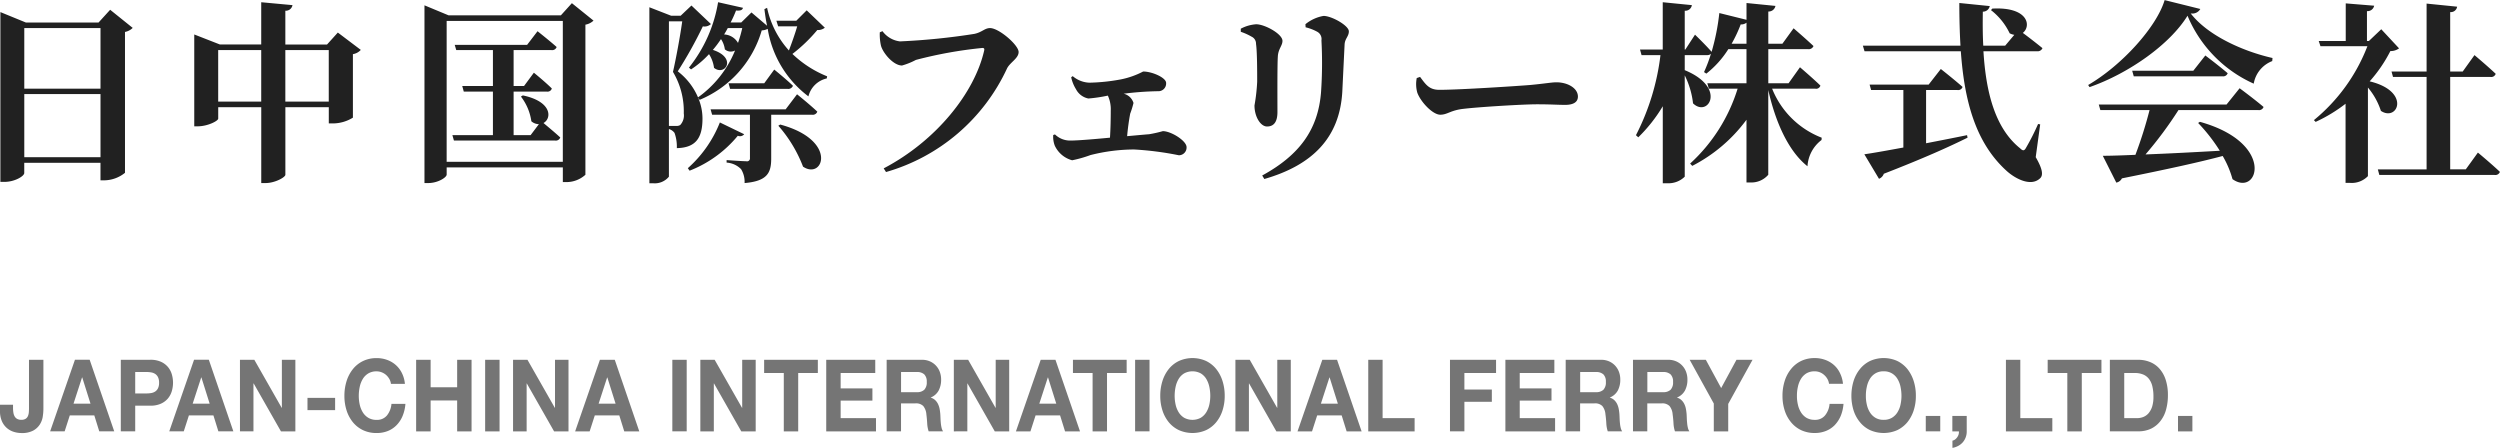
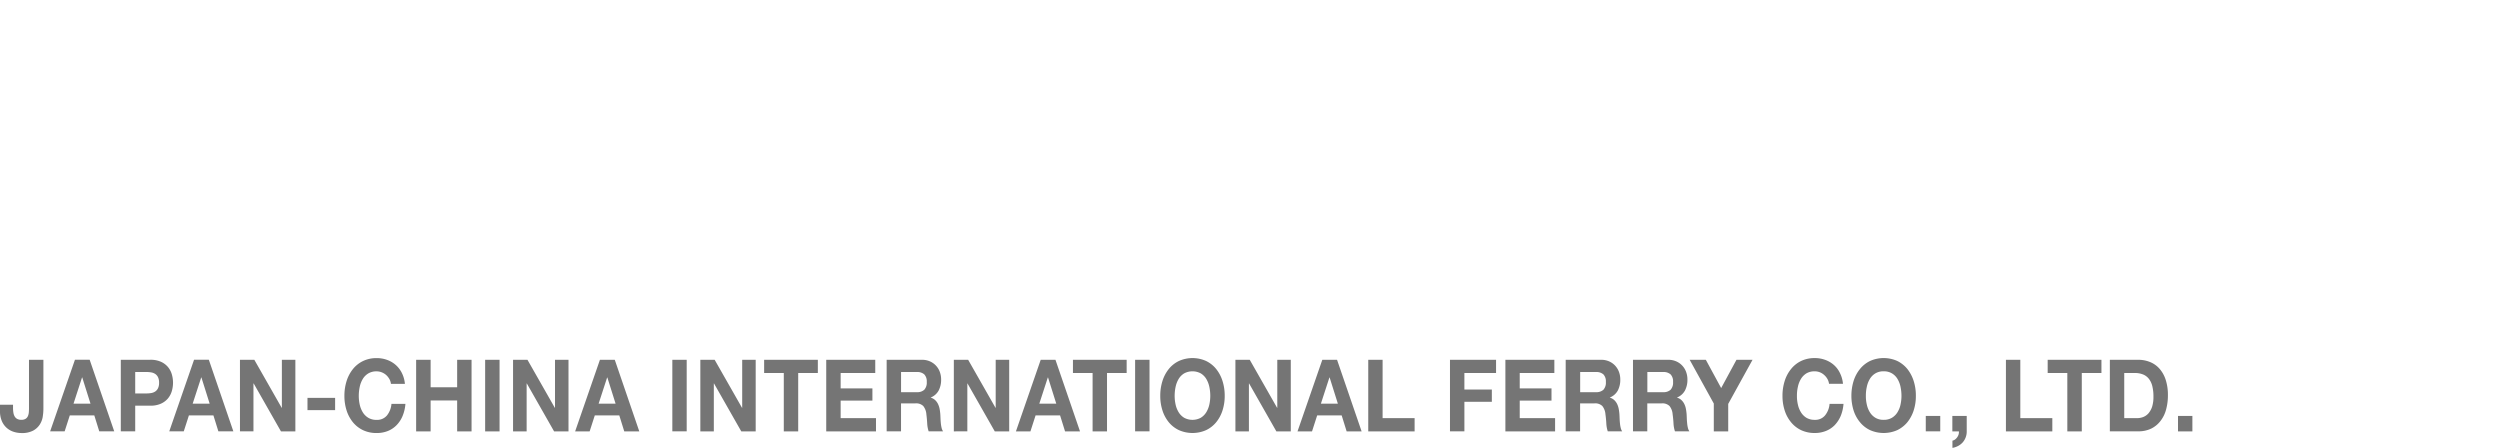
<svg xmlns="http://www.w3.org/2000/svg" id="logo_corporate01.svg" width="285.06" height="51.063" viewBox="0 0 285.06 51.063">
  <defs>
    <style>
      .cls-1 {
        fill: #212121;
      }

      .cls-1, .cls-2 {
        fill-rule: evenodd;
      }

      .cls-2 {
        fill: #757575;
      }
    </style>
  </defs>
-   <path id="日中国際フェリー株式会社" class="cls-1" d="M798.769,58.111V50.916h8.691v7.2h-8.691Zm8.691-14.72V50.3h-8.691V43.391h8.691Zm1.1-2.09-1.321,1.452h-8.295l-2.9-1.188V60.928H796.5c1.188,0,2.266-.66,2.266-1.012V58.75h8.691v2h0.44a3.833,3.833,0,0,0,2.355-.858V43.831a1.711,1.711,0,0,0,.88-0.462Zm19.975,10.474V45.9h4.951v5.875h-4.951Zm-7.657,0V45.9h4.907v5.875h-4.907ZM834.521,43.9l-1.232,1.364h-4.753V41.411a0.768,0.768,0,0,0,.814-0.638l-3.564-.33v4.819h-4.709l-2.927-1.144V54.591h0.4c1.122,0,2.332-.616,2.332-0.88v-1.3h4.907V61.06h0.506c1.056,0,2.244-.66,2.244-0.946v-7.7h4.951v1.848h0.462a4.376,4.376,0,0,0,2.288-.66V46.362a1.565,1.565,0,0,0,.9-0.484ZM855.4,51.2a5.993,5.993,0,0,1,1.188,2.816,1.323,1.323,0,0,0,.858.33L856.5,55.6h-1.936V50.63h3.784a0.5,0.5,0,0,0,.573-0.352c-0.749-.748-2.047-1.8-2.047-1.8l-1.122,1.518h-1.188V45.9h4.313a0.538,0.538,0,0,0,.594-0.352c-0.814-.726-2.179-1.8-2.179-1.8L856.1,45.306h-8.251l0.176,0.594h4.181v4.092h-3.5l0.176,0.638h3.323V55.6h-4.621l0.176,0.616h11.53a0.538,0.538,0,0,0,.594-0.352c-0.616-.572-1.5-1.3-1.915-1.65,0.947-.506,1.013-2.442-2.354-3.147Zm-8.471,7.437V42.577h13.246V58.64H846.927Zm14.28-18.087-1.254,1.386H847.147L844.4,40.795V61.06h0.441c1.078,0,2.09-.638,2.09-0.968V59.278h13.246V60.95h0.418a3.208,3.208,0,0,0,2.156-.836V43a1.789,1.789,0,0,0,.924-0.462Zm16.873,13.6a13.692,13.692,0,0,1-3.653,5.215l0.2,0.286a13.457,13.457,0,0,0,5.5-3.983,0.613,0.613,0,0,0,.726-0.176Zm10.517-.88a0.538,0.538,0,0,0,.594-0.352c-0.858-.814-2.31-1.98-2.31-1.98l-1.3,1.716h-8.56l0.176,0.616h4.313V58.2a0.335,0.335,0,0,1-.418.374c-0.418,0-2.244-.132-2.244-0.132v0.286a2.543,2.543,0,0,1,1.65.748,2.741,2.741,0,0,1,.4,1.584c2.64-.22,3.036-1.21,3.036-2.816V53.271H888.6Zm-5.457-3.587h-4.07l0.176,0.638H885.8a0.566,0.566,0,0,0,.616-0.352c-0.792-.77-2.135-1.848-2.135-1.848Zm1.607,4.841a15.372,15.372,0,0,1,2.816,4.665c2.31,1.562,4.027-3.014-2.6-4.8Zm-4.115-11.134a14.9,14.9,0,0,1-.484,1.694,1.921,1.921,0,0,0-1.584-.968c0.154-.242.286-0.484,0.418-0.726h1.65Zm-8.361,11.156V42.621h1.518c-0.242,1.738-.726,4.335-1.056,5.765a8.763,8.763,0,0,1,1.232,4.731,1.606,1.606,0,0,1-.4,1.32,0.731,0.731,0,0,1-.44.11h-0.858Zm15.71-13.18-1.188,1.188h-2.267l0.2,0.638H886.9c-0.242.836-.616,1.892-0.946,2.75a10.534,10.534,0,0,1-2.487-4.863l-0.308.154c0.088,0.66.176,1.3,0.308,1.892l-1.782-1.518-1.166,1.144h-1.21a12.425,12.425,0,0,0,.616-1.364c0.55,0.044.726-.066,0.792-0.308l-2.838-.638a16.118,16.118,0,0,1-3.323,7.459l0.242,0.2a10.982,10.982,0,0,0,2.046-1.738,3.738,3.738,0,0,1,.572,1.562c1.233,0.99,2.685-1.122-.132-2.046a12.869,12.869,0,0,0,.925-1.232,2.717,2.717,0,0,1,.44,1.166,1.019,1.019,0,0,0,1.166.132,12.219,12.219,0,0,1-4.225,5.347,7.4,7.4,0,0,0-2.31-2.97,48.081,48.081,0,0,0,2.86-5.127,1.078,1.078,0,0,0,.924-0.264l-2.222-2.112-1.232,1.166h-1.078l-2.487-.968V61.082h0.4a2.086,2.086,0,0,0,1.827-.748V54.9a1.215,1.215,0,0,1,.638.44,4.577,4.577,0,0,1,.264,1.738c2.2-.044,2.926-1.21,2.926-3.367a6.028,6.028,0,0,0-.506-2.4l0.176,0.264a12.252,12.252,0,0,0,7.085-7.921,1.636,1.636,0,0,0,.682-0.176,12.029,12.029,0,0,0,4.643,7.7,2.774,2.774,0,0,1,2.09-2.046l0.044-.242a12.359,12.359,0,0,1-3.96-2.552,17.743,17.743,0,0,0,2.838-2.728,1.227,1.227,0,0,0,.858-0.264Zm8.644,2.376-0.308.132a5.745,5.745,0,0,0,.132,1.518c0.22,0.836,1.408,2.266,2.4,2.266a7.959,7.959,0,0,0,1.584-.638,48.318,48.318,0,0,1,7.591-1.364c0.154,0,.242.066,0.2,0.264-1.078,4.819-5.456,10.319-11.463,13.466l0.264,0.418a21.835,21.835,0,0,0,13.8-11.816c0.352-.7,1.32-1.144,1.32-1.87,0-.792-2.244-2.728-3.256-2.728-0.617,0-.881.462-1.783,0.66a75.753,75.753,0,0,1-8.493.858A2.9,2.9,0,0,1,896.625,43.743ZM918.141,49a4.33,4.33,0,0,0,.55,1.364,2.026,2.026,0,0,0,1.408,1.056,16.9,16.9,0,0,0,2.223-.33,3.719,3.719,0,0,1,.33,1.716c0,0.924-.022,2.09-0.088,3.08-1.849.176-3.7,0.33-4.533,0.33a2.464,2.464,0,0,1-1.738-.7l-0.2.066a2.859,2.859,0,0,0,.176,1.21,3.066,3.066,0,0,0,1.98,1.672,14.11,14.11,0,0,0,2.09-.594,20.471,20.471,0,0,1,4.973-.638,35.634,35.634,0,0,1,5.105.66,0.879,0.879,0,0,0,.88-0.924c0-.726-1.76-1.826-2.707-1.826a14.431,14.431,0,0,1-1.562.352c-0.594.044-1.5,0.132-2.508,0.22,0.088-.99.22-1.892,0.352-2.574a10.313,10.313,0,0,0,.374-1.21,1.536,1.536,0,0,0-1.122-1.056,34.942,34.942,0,0,1,3.916-.286,0.88,0.88,0,0,0,.925-0.946c0-.594-1.585-1.3-2.619-1.3a9.344,9.344,0,0,1-2.552.9,21.608,21.608,0,0,1-3.587.374,3.1,3.1,0,0,1-1.892-.748Zm30.912,1.672c0.066-1.342.2-4.159,0.264-5.435,0.044-.66.484-0.9,0.484-1.474,0-.66-1.959-1.76-2.883-1.76a4.464,4.464,0,0,0-2.068.946l0.022,0.352a5.335,5.335,0,0,1,1.32.506,0.945,0.945,0,0,1,.484.99,48.054,48.054,0,0,1-.044,5.875c-0.33,4.357-2.53,7.239-6.711,9.527l0.242,0.4C945.6,59.036,948.744,55.933,949.053,50.674Zm-10.32-6.293a0.877,0.877,0,0,1,.484.814c0.132,0.9.132,3.234,0.132,4.313a21.031,21.031,0,0,1-.308,2.706c0,1.3.7,2.4,1.43,2.4,0.748,0,1.188-.484,1.188-1.65,0-1.5-.022-5.369.044-6.315,0.044-.9.529-1.232,0.529-1.8,0-.792-2.025-1.892-2.993-1.892a4.35,4.35,0,0,0-1.76.506v0.352A6.777,6.777,0,0,1,938.733,44.381Zm18.809,4.709a3.577,3.577,0,0,0,.066,1.672c0.4,1.078,1.761,2.508,2.619,2.508,0.836,0,1.166-.528,2.75-0.682,1.694-.2,6.623-0.506,8.3-0.506,1.541,0,2.311.066,3.191,0.066,0.924,0,1.452-.308,1.452-0.946,0-.946-1.144-1.628-2.464-1.628-0.528,0-1.518.176-2.993,0.308-1.342.11-7.987,0.55-10.341,0.55-1.166,0-1.54-.594-2.2-1.474Zm35.906-3.916a15.6,15.6,0,0,0,1.034-2.2,0.947,0.947,0,0,0,.66-0.2v2.4h-1.694Zm9.532,5.127a0.5,0.5,0,0,0,.59-0.352c-0.86-.836-2.33-2.09-2.33-2.09l-1.3,1.826h-2.311V45.79h4.532a0.573,0.573,0,0,0,.62-0.352c-0.86-.814-2.27-2.024-2.27-2.024l-1.275,1.76h-1.607V41.5a0.786,0.786,0,0,0,.815-0.638l-3.3-.33v1.914l-3.1-.77a25.389,25.389,0,0,1-.88,4.423c-0.661-.77-1.893-1.958-1.893-1.958l-1.1,1.694H988.1V41.411a0.751,0.751,0,0,0,.814-0.638l-3.322-.33v5.391H983l0.176,0.638h2.157a26.9,26.9,0,0,1-2.795,9.131l0.264,0.242a17.4,17.4,0,0,0,2.795-3.543v8.779H986.1a2.635,2.635,0,0,0,2-.748V48.782a9.483,9.483,0,0,1,.946,3.19c1.716,1.672,3.895-1.8-.946-3.784V46.472h2.53a0.62,0.62,0,0,0,.462-0.154,17.388,17.388,0,0,1-.792,2.09l0.264,0.176a11.028,11.028,0,0,0,2.509-2.794h2.068v3.895h-4.467l0.176,0.616h3.279a19.247,19.247,0,0,1-5.413,8.537l0.242,0.264a17.724,17.724,0,0,0,6.183-5.259v7.151h0.484a2.531,2.531,0,0,0,2-.88V50.454c0.793,3.542,2.245,6.931,4.472,8.691a4.048,4.048,0,0,1,1.6-2.992l0.02-.264a9.937,9.937,0,0,1-5.652-5.589h4.912Zm12.64,0.154h3.57a0.528,0.528,0,0,0,.59-0.352c-0.94-.836-2.48-2.046-2.48-2.046l-1.39,1.782h-6.73l0.17,0.616h3.68v6.557c-1.92.352-3.5,0.638-4.45,0.77l1.67,2.794A0.944,0.944,0,0,0,1010.8,60c4.54-1.76,7.51-3.1,9.55-4.115l-0.06-.286c-1.61.33-3.19,0.638-4.67,0.924V50.454Zm13.01,3.917-0.24-.044a26.655,26.655,0,0,1-1.37,2.706c-0.2.374-.37,0.374-0.68,0.066-2.88-2.31-3.9-6.447-4.18-11.068h6.09a0.592,0.592,0,0,0,.64-0.352c-0.7-.572-1.67-1.32-2.24-1.738,0.99-.77.64-2.992-3.48-2.772l-0.15.176a7.305,7.305,0,0,1,2.13,2.64,1.67,1.67,0,0,0,.53.176l-1.04,1.232h-2.5c-0.07-1.276-.07-2.574-0.05-3.873a0.791,0.791,0,0,0,.79-0.638l-3.47-.352c0,1.672.04,3.3,0.13,4.863h-11.13l0.19,0.638h10.98c0.4,5.611,1.65,10.407,5.22,13.642,0.99,0.9,2.79,1.848,3.83.836,0.37-.352.26-1.078-0.51-2.4Zm21.25-2.266h-14.57l0.18,0.638h5.61a48.42,48.42,0,0,1-1.61,5.1c-1.54.066-2.81,0.11-3.72,0.11l1.54,3.058a0.911,0.911,0,0,0,.64-0.484c5.24-1.056,8.85-1.848,11.49-2.552a11.039,11.039,0,0,1,1.12,2.64c2.93,2.09,4.97-4.115-3.72-6.535l-0.2.132a19.36,19.36,0,0,1,2.47,3.168c-3.13.176-6.05,0.33-8.47,0.418a44.679,44.679,0,0,0,3.76-5.061h9.09a0.539,0.539,0,0,0,.61-0.352c-1.03-.88-2.73-2.134-2.73-2.134Zm-3.79-3.851h-6.97l0.18,0.638h10.12a0.542,0.542,0,0,0,.59-0.352c-0.97-.836-2.55-2.024-2.55-2.024Zm-3.27-8.053c-0.91,3.059-4.87,7.437-8.72,9.681l0.16,0.242c4.51-1.584,9.17-4.885,11.17-8.141a14.655,14.655,0,0,0,7.55,7.745,3.358,3.358,0,0,1,2.11-2.574l0.03-.352c-3.31-.748-7.35-2.53-9.33-5.083a1.051,1.051,0,0,0,1.1-.506Zm24.7,3.322-1.41,1.342h-0.22v-3.41a0.761,0.761,0,0,0,.82-0.616l-3.24-.264v4.291h-3.08l0.2,0.594h5.35a20.315,20.315,0,0,1-6.1,8.427l0.2,0.2a17.516,17.516,0,0,0,3.41-2.068v9.021h0.48a2.562,2.562,0,0,0,2.07-.77v-10.1a7.949,7.949,0,0,1,1.48,2.662c1.91,1.276,3.47-2.222-1.28-3.367a16.3,16.3,0,0,0,2.36-3.454,1.6,1.6,0,0,0,.99-0.308Zm9.64,15.974h-1.78V48.958h4.57a0.538,0.538,0,0,0,.62-0.352c-0.9-.858-2.42-2.134-2.42-2.134l-1.34,1.87h-1.43V41.565a0.717,0.717,0,0,0,.79-0.616l-3.48-.352v7.745h-4l0.17,0.616h3.83V59.5h-5.56l0.17,0.638h13.14a0.553,0.553,0,0,0,.61-0.352c-0.92-.88-2.51-2.2-2.51-2.2Z" transform="translate(-796 -40.188)" />
  <path id="シェイプ_38_のコピー" data-name="シェイプ 38 のコピー" class="cls-2" d="M800.878,87.683a2.348,2.348,0,0,1-.335.9,2.057,2.057,0,0,1-.754.7,2.681,2.681,0,0,1-1.329.282,2.964,2.964,0,0,1-.911-0.143,2.214,2.214,0,0,1-.785-0.447,2.171,2.171,0,0,1-.555-0.777A2.819,2.819,0,0,1,796,87.043V86.334h1.486V86.7a3.437,3.437,0,0,0,.042.547,1.247,1.247,0,0,0,.146.428,0.755,0.755,0,0,0,.288.28,0.967,0.967,0,0,0,.477.1,0.868,0.868,0,0,0,.5-0.126,0.712,0.712,0,0,0,.257-0.327,1.467,1.467,0,0,0,.094-0.433c0.01-.157.016-0.307,0.016-0.453V81.214h1.643V86.8a5.732,5.732,0,0,1-.073.88m5.349-6.47,2.8,8.161h-1.706l-0.566-1.818h-2.795l-0.586,1.818h-1.654l2.827-8.161h1.685Zm0.094,5.006-0.942-2.994h-0.021l-0.973,2.994h1.936Zm6.826-5.006a2.869,2.869,0,0,1,1.193.224,2.245,2.245,0,0,1,.8.588,2.316,2.316,0,0,1,.45.835,3.394,3.394,0,0,1,0,1.936,2.323,2.323,0,0,1-.45.84,2.228,2.228,0,0,1-.8.588,2.854,2.854,0,0,1-1.193.225h-1.728v2.924h-1.643V81.213h3.371Zm-0.45,3.84a3.2,3.2,0,0,0,.544-0.044,1.212,1.212,0,0,0,.46-0.177,0.942,0.942,0,0,0,.319-0.373,1.4,1.4,0,0,0,.121-0.627,1.416,1.416,0,0,0-.121-0.631,0.948,0.948,0,0,0-.319-0.371,1.213,1.213,0,0,0-.46-0.177,3.241,3.241,0,0,0-.544-0.045h-1.278v2.445H812.7Zm7.118-3.84,2.795,8.161H820.9l-0.565-1.818h-2.795l-0.586,1.818H815.3l2.826-8.161h1.686Zm0.094,5.006-0.942-2.994h-0.021l-0.974,2.994h1.937ZM825,81.213l3.119,5.475h0.021V81.213h1.539v8.161h-1.644l-3.109-5.463H824.9v5.463h-1.539V81.213H825Zm9.211,5.738h-3.151V85.557h3.151v1.394Zm6.176-3.561a1.77,1.77,0,0,0-.366-0.45,1.659,1.659,0,0,0-.5-0.3,1.579,1.579,0,0,0-.58-0.109,1.781,1.781,0,0,0-.943.235,1.85,1.85,0,0,0-.628.627,2.918,2.918,0,0,0-.351.9,4.849,4.849,0,0,0-.109,1.039,4.543,4.543,0,0,0,.109,1,2.86,2.86,0,0,0,.351.874,1.868,1.868,0,0,0,.628.622,1.781,1.781,0,0,0,.943.236,1.456,1.456,0,0,0,1.177-.5,2.431,2.431,0,0,0,.518-1.325h1.591a4.466,4.466,0,0,1-.324,1.383,3.3,3.3,0,0,1-.691,1.051,2.863,2.863,0,0,1-1,.663,3.391,3.391,0,0,1-1.266.228,3.575,3.575,0,0,1-1.545-.324,3.339,3.339,0,0,1-1.156-.9,4.083,4.083,0,0,1-.723-1.344,5.366,5.366,0,0,1-.251-1.664,5.536,5.536,0,0,1,.251-1.7,4.179,4.179,0,0,1,.723-1.365,3.345,3.345,0,0,1,1.156-.916,3.517,3.517,0,0,1,1.545-.33,3.442,3.442,0,0,1,1.166.194,3.051,3.051,0,0,1,.985.564,3.007,3.007,0,0,1,.716.921,3.463,3.463,0,0,1,.356,1.256h-1.591a1.539,1.539,0,0,0-.188-0.566m4.711-2.177v3.132h3.025V81.213h1.643v8.161h-1.643v-3.52h-3.025v3.52H843.45V81.213h1.644Zm7.861,8.161h-1.644V81.213h1.644v8.161Zm3.182-8.161,3.119,5.475h0.021V81.213h1.539v8.161h-1.644l-3.109-5.463h-0.021v5.463H854.5V81.213h1.633Zm9.955,0,2.795,8.161H867.18l-0.565-1.818H863.82l-0.586,1.818H861.58l2.826-8.161h1.686Zm0.094,5.006-0.942-2.994h-0.021l-0.974,2.994h1.937Zm8.113,3.155h-1.644V81.213H874.3v8.161Zm3.182-8.161,3.119,5.475h0.021V81.213h1.539v8.161h-1.644l-3.109-5.463h-0.021v5.463h-1.538V81.213h1.633Zm5.642,1.509V81.213h6.124v1.509h-2.24v6.652h-1.643V82.722h-2.241ZM895.8,81.213v1.509h-3.946v1.749h3.622v1.395h-3.622v2h4.03v1.509H890.21V81.213h5.59Zm5.328,0a2.218,2.218,0,0,1,.9.177,2.082,2.082,0,0,1,.691.485,2.129,2.129,0,0,1,.44.715,2.475,2.475,0,0,1,.152.874,2.631,2.631,0,0,1-.278,1.246,1.786,1.786,0,0,1-.9.8v0.021a1.236,1.236,0,0,1,.5.282,1.54,1.54,0,0,1,.324.446,2.26,2.26,0,0,1,.184.566,5.421,5.421,0,0,1,.078.617c0.007,0.128.015,0.283,0.021,0.457s0.02,0.354.037,0.537a3.591,3.591,0,0,0,.084.52,1.251,1.251,0,0,0,.172.417h-1.643a3.39,3.39,0,0,1-.168-0.927q-0.032-.535-0.094-1.027a1.7,1.7,0,0,0-.356-0.937,1.157,1.157,0,0,0-.89-0.3h-1.643v3.189H897.1V81.213h4.03Zm-0.586,3.692a1.173,1.173,0,0,0,.847-0.274,1.2,1.2,0,0,0,.283-0.892,1.141,1.141,0,0,0-.283-0.863,1.19,1.19,0,0,0-.847-0.269h-1.8v2.3h1.8Zm5.851-3.692,3.119,5.475h0.021V81.213h1.539v8.161h-1.644l-3.109-5.463H906.3v5.463H904.76V81.213h1.633Zm9.955,0,2.8,8.161h-1.706l-0.566-1.818h-2.795l-0.586,1.818h-1.654l2.826-8.161h1.686Zm0.094,5.006L915.5,83.225h-0.021l-0.974,2.994h1.937Zm1.9-3.5V81.213h6.124v1.509h-2.24v6.652h-1.644V82.722h-2.24Zm8.731,6.652h-1.643V81.213h1.643v8.161Zm1.476-5.743a4.174,4.174,0,0,1,.722-1.366,3.329,3.329,0,0,1,1.157-.914,3.773,3.773,0,0,1,3.093,0,3.348,3.348,0,0,1,1.152.914,4.193,4.193,0,0,1,.722,1.366,5.543,5.543,0,0,1,.251,1.7,5.359,5.359,0,0,1-.251,1.663,4.07,4.07,0,0,1-.722,1.343,3.337,3.337,0,0,1-1.152.9,3.832,3.832,0,0,1-3.093,0,3.318,3.318,0,0,1-1.157-.9,4.051,4.051,0,0,1-.722-1.343,5.329,5.329,0,0,1-.251-1.663,5.513,5.513,0,0,1,.251-1.7m1.5,2.7a2.806,2.806,0,0,0,.351.875,1.883,1.883,0,0,0,.628.623,2.01,2.01,0,0,0,1.884,0,1.883,1.883,0,0,0,.628-0.623,2.83,2.83,0,0,0,.351-0.875,4.535,4.535,0,0,0,.11-1,4.873,4.873,0,0,0-.11-1.04,2.921,2.921,0,0,0-.351-0.9,1.853,1.853,0,0,0-.628-0.627,2.01,2.01,0,0,0-1.884,0,1.853,1.853,0,0,0-.628.627,2.9,2.9,0,0,0-.351.9,4.873,4.873,0,0,0-.11,1.04,4.535,4.535,0,0,0,.11,1m8.452-5.115,3.119,5.475h0.021V81.213h1.539v8.161h-1.644l-3.109-5.463h-0.021v5.463h-1.539V81.213h1.634Zm9.955,0,2.8,8.161h-1.707l-0.565-1.818h-2.795l-0.586,1.818h-1.654l2.826-8.161h1.686Zm0.094,5.006-0.942-2.994h-0.021l-0.974,2.994h1.937Zm5.1-5.006v6.653H957.3v1.509h-5.286V81.213h1.644Zm12.937,0v1.509h-3.611v1.886h3.13V86h-3.13v3.372h-1.644V81.213h5.255Zm6.647,0v1.509h-3.947v1.749h3.622v1.395h-3.622v2h4.031v1.509H967.65V81.213h5.59Zm5.329,0a2.218,2.218,0,0,1,.905.177,2.072,2.072,0,0,1,.691.485,2.129,2.129,0,0,1,.44.715,2.475,2.475,0,0,1,.152.874,2.631,2.631,0,0,1-.278,1.246,1.786,1.786,0,0,1-.905.8v0.021a1.236,1.236,0,0,1,.5.282,1.562,1.562,0,0,1,.325.446,2.3,2.3,0,0,1,.183.566,5.421,5.421,0,0,1,.078.617c0.007,0.128.015,0.283,0.021,0.457s0.02,0.354.037,0.537a3.591,3.591,0,0,0,.084.52,1.251,1.251,0,0,0,.172.417h-1.643a3.354,3.354,0,0,1-.167-0.927q-0.032-.535-0.1-1.027a1.7,1.7,0,0,0-.356-0.937,1.157,1.157,0,0,0-.89-0.3h-1.643v3.189h-1.643V81.213h4.03Zm-0.586,3.692a1.177,1.177,0,0,0,.848-0.274,1.2,1.2,0,0,0,.282-0.892,1.145,1.145,0,0,0-.282-0.863,1.2,1.2,0,0,0-.848-0.269h-1.8v2.3h1.8Zm8.247-3.692a2.218,2.218,0,0,1,.9.177,2.072,2.072,0,0,1,.691.485,2.129,2.129,0,0,1,.44.715,2.475,2.475,0,0,1,.152.874,2.631,2.631,0,0,1-.278,1.246,1.782,1.782,0,0,1-.9.8v0.021a1.236,1.236,0,0,1,.5.282,1.562,1.562,0,0,1,.325.446,2.219,2.219,0,0,1,.183.566,5.66,5.66,0,0,1,.079.617c0.006,0.128.014,0.283,0.02,0.457s0.02,0.354.037,0.537a3.733,3.733,0,0,0,.084.52,1.231,1.231,0,0,0,.173.417h-1.644a3.354,3.354,0,0,1-.167-0.927q-0.031-.535-0.1-1.027a1.7,1.7,0,0,0-.355-0.937,1.157,1.157,0,0,0-.89-0.3h-1.644v3.189H982.2V81.213h4.03Zm-0.586,3.692a1.175,1.175,0,0,0,.848-0.274,1.2,1.2,0,0,0,.282-0.892,1.145,1.145,0,0,0-.282-0.863,1.193,1.193,0,0,0-.848-0.269h-1.8v2.3h1.8Zm3.026-3.692h1.842l1.748,3.224L994,81.213h1.832l-2.774,5.029v3.132h-1.644V86.2Zm15.7,2.177a1.744,1.744,0,0,0-.37-0.45,1.591,1.591,0,0,0-1.07-.413,1.811,1.811,0,0,0-.95.235,1.891,1.891,0,0,0-.62.627,2.844,2.844,0,0,0-.35.9,4.441,4.441,0,0,0-.11,1.039,4.159,4.159,0,0,0,.11,1,2.785,2.785,0,0,0,.35.874,1.91,1.91,0,0,0,.62.622,1.811,1.811,0,0,0,.95.236,1.44,1.44,0,0,0,1.17-.5,2.359,2.359,0,0,0,.52-1.325h1.59a4.523,4.523,0,0,1-.32,1.383,3.514,3.514,0,0,1-.69,1.051,2.865,2.865,0,0,1-1.01.663,3.348,3.348,0,0,1-1.26.228,3.585,3.585,0,0,1-1.55-.324,3.336,3.336,0,0,1-1.15-.9,4,4,0,0,1-.727-1.344,5.366,5.366,0,0,1-.251-1.664,5.536,5.536,0,0,1,.251-1.7,4.094,4.094,0,0,1,.727-1.365,3.342,3.342,0,0,1,1.15-.916,3.527,3.527,0,0,1,1.55-.33,3.391,3.391,0,0,1,1.16.194,3.043,3.043,0,0,1,.99.564,2.86,2.86,0,0,1,.71.921,3.484,3.484,0,0,1,.36,1.256h-1.59a1.56,1.56,0,0,0-.19-0.566m2.99,0.241a4.134,4.134,0,0,1,.73-1.366,3.341,3.341,0,0,1,1.15-.914,3.789,3.789,0,0,1,3.1,0,3.437,3.437,0,0,1,1.15.914,4.306,4.306,0,0,1,.72,1.366,5.454,5.454,0,0,1,.25,1.7,5.272,5.272,0,0,1-.25,1.663,4.179,4.179,0,0,1-.72,1.343,3.425,3.425,0,0,1-1.15.9,3.849,3.849,0,0,1-3.1,0,3.33,3.33,0,0,1-1.15-.9,4.013,4.013,0,0,1-.73-1.343,5.574,5.574,0,0,1-.25-1.663,5.765,5.765,0,0,1,.25-1.7m1.51,2.7a2.757,2.757,0,0,0,.35.875,1.862,1.862,0,0,0,.63.623,1.765,1.765,0,0,0,.94.234,1.789,1.789,0,0,0,.94-0.234,1.862,1.862,0,0,0,.63-0.623,2.757,2.757,0,0,0,.35-0.875,4.723,4.723,0,0,0,.11-1,5.074,5.074,0,0,0-.11-1.04,2.846,2.846,0,0,0-.35-0.9,1.833,1.833,0,0,0-.63-0.627,1.786,1.786,0,0,0-.94-0.234,1.762,1.762,0,0,0-.94.234,1.833,1.833,0,0,0-.63.627,2.846,2.846,0,0,0-.35.9,4.462,4.462,0,0,0-.11,1.04,4.151,4.151,0,0,0,.11,1m8.37,3.046h-1.65v-1.76h1.65v1.76Zm3.02-1.761v1.76a1.843,1.843,0,0,1-.13.714,1.821,1.821,0,0,1-.35.568,1.9,1.9,0,0,1-.52.392,2.216,2.216,0,0,1-.63.213V90.438a0.888,0.888,0,0,0,.3-0.138,1.206,1.206,0,0,0,.24-0.246,1.132,1.132,0,0,0,.16-0.32,1.1,1.1,0,0,0,.04-0.36h-0.75v-1.76h1.64Zm6.11-6.4v6.653h3.65v1.509h-5.29V81.213h1.64Zm3.12,1.509V81.213h6.13v1.509h-2.24v6.652h-1.65V82.722h-2.24Zm10.32-1.508a3.539,3.539,0,0,1,1.34.251,2.839,2.839,0,0,1,1.08.754,3.568,3.568,0,0,1,.71,1.257,5.529,5.529,0,0,1,.26,1.772,6.1,6.1,0,0,1-.21,1.645,3.614,3.614,0,0,1-.64,1.3,2.986,2.986,0,0,1-1.05.864,3.351,3.351,0,0,1-1.49.314h-3.23V81.214h3.23Zm-0.12,6.652a1.9,1.9,0,0,0,.69-0.126,1.57,1.57,0,0,0,.6-0.417,2.3,2.3,0,0,0,.42-0.76,3.782,3.782,0,0,0,.15-1.143,4.776,4.776,0,0,0-.11-1.115,2.213,2.213,0,0,0-.36-0.852,1.6,1.6,0,0,0-.66-0.544,2.474,2.474,0,0,0-1.02-.189h-1.18v5.145h1.47Zm6.3,1.509h-1.64v-1.76h1.64v1.76Z" transform="translate(-796 -40.188)" />
</svg>